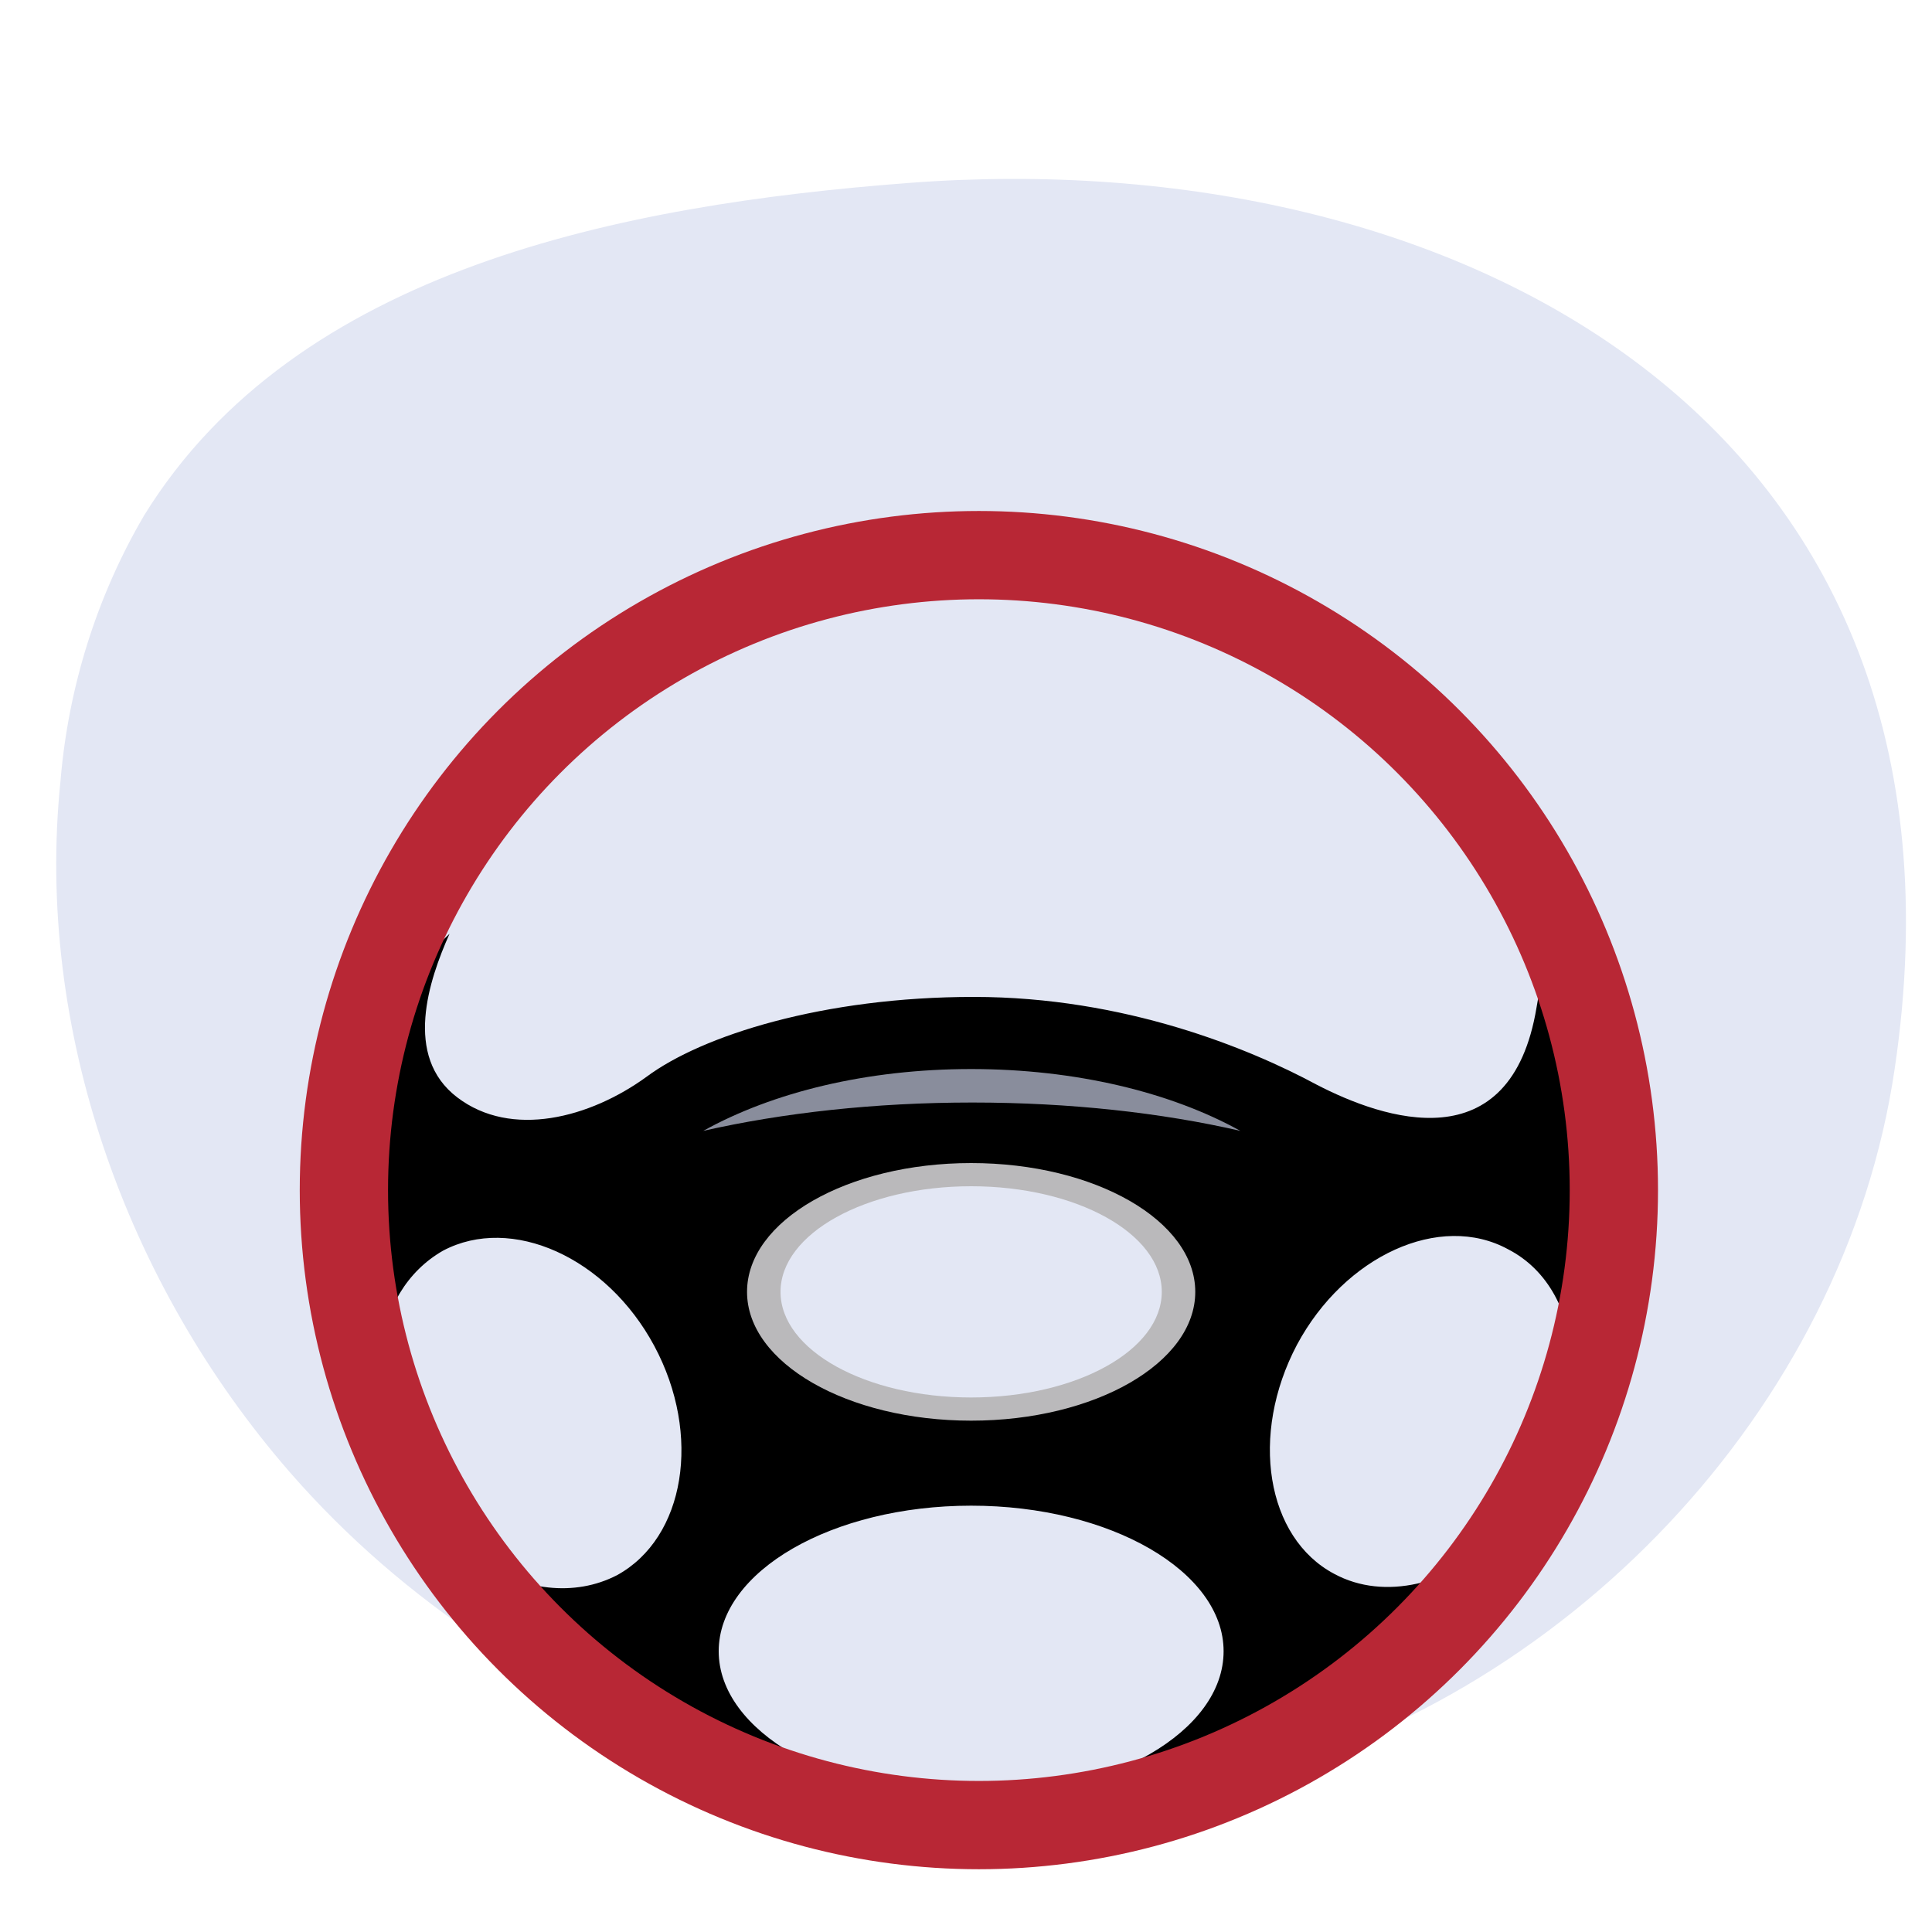
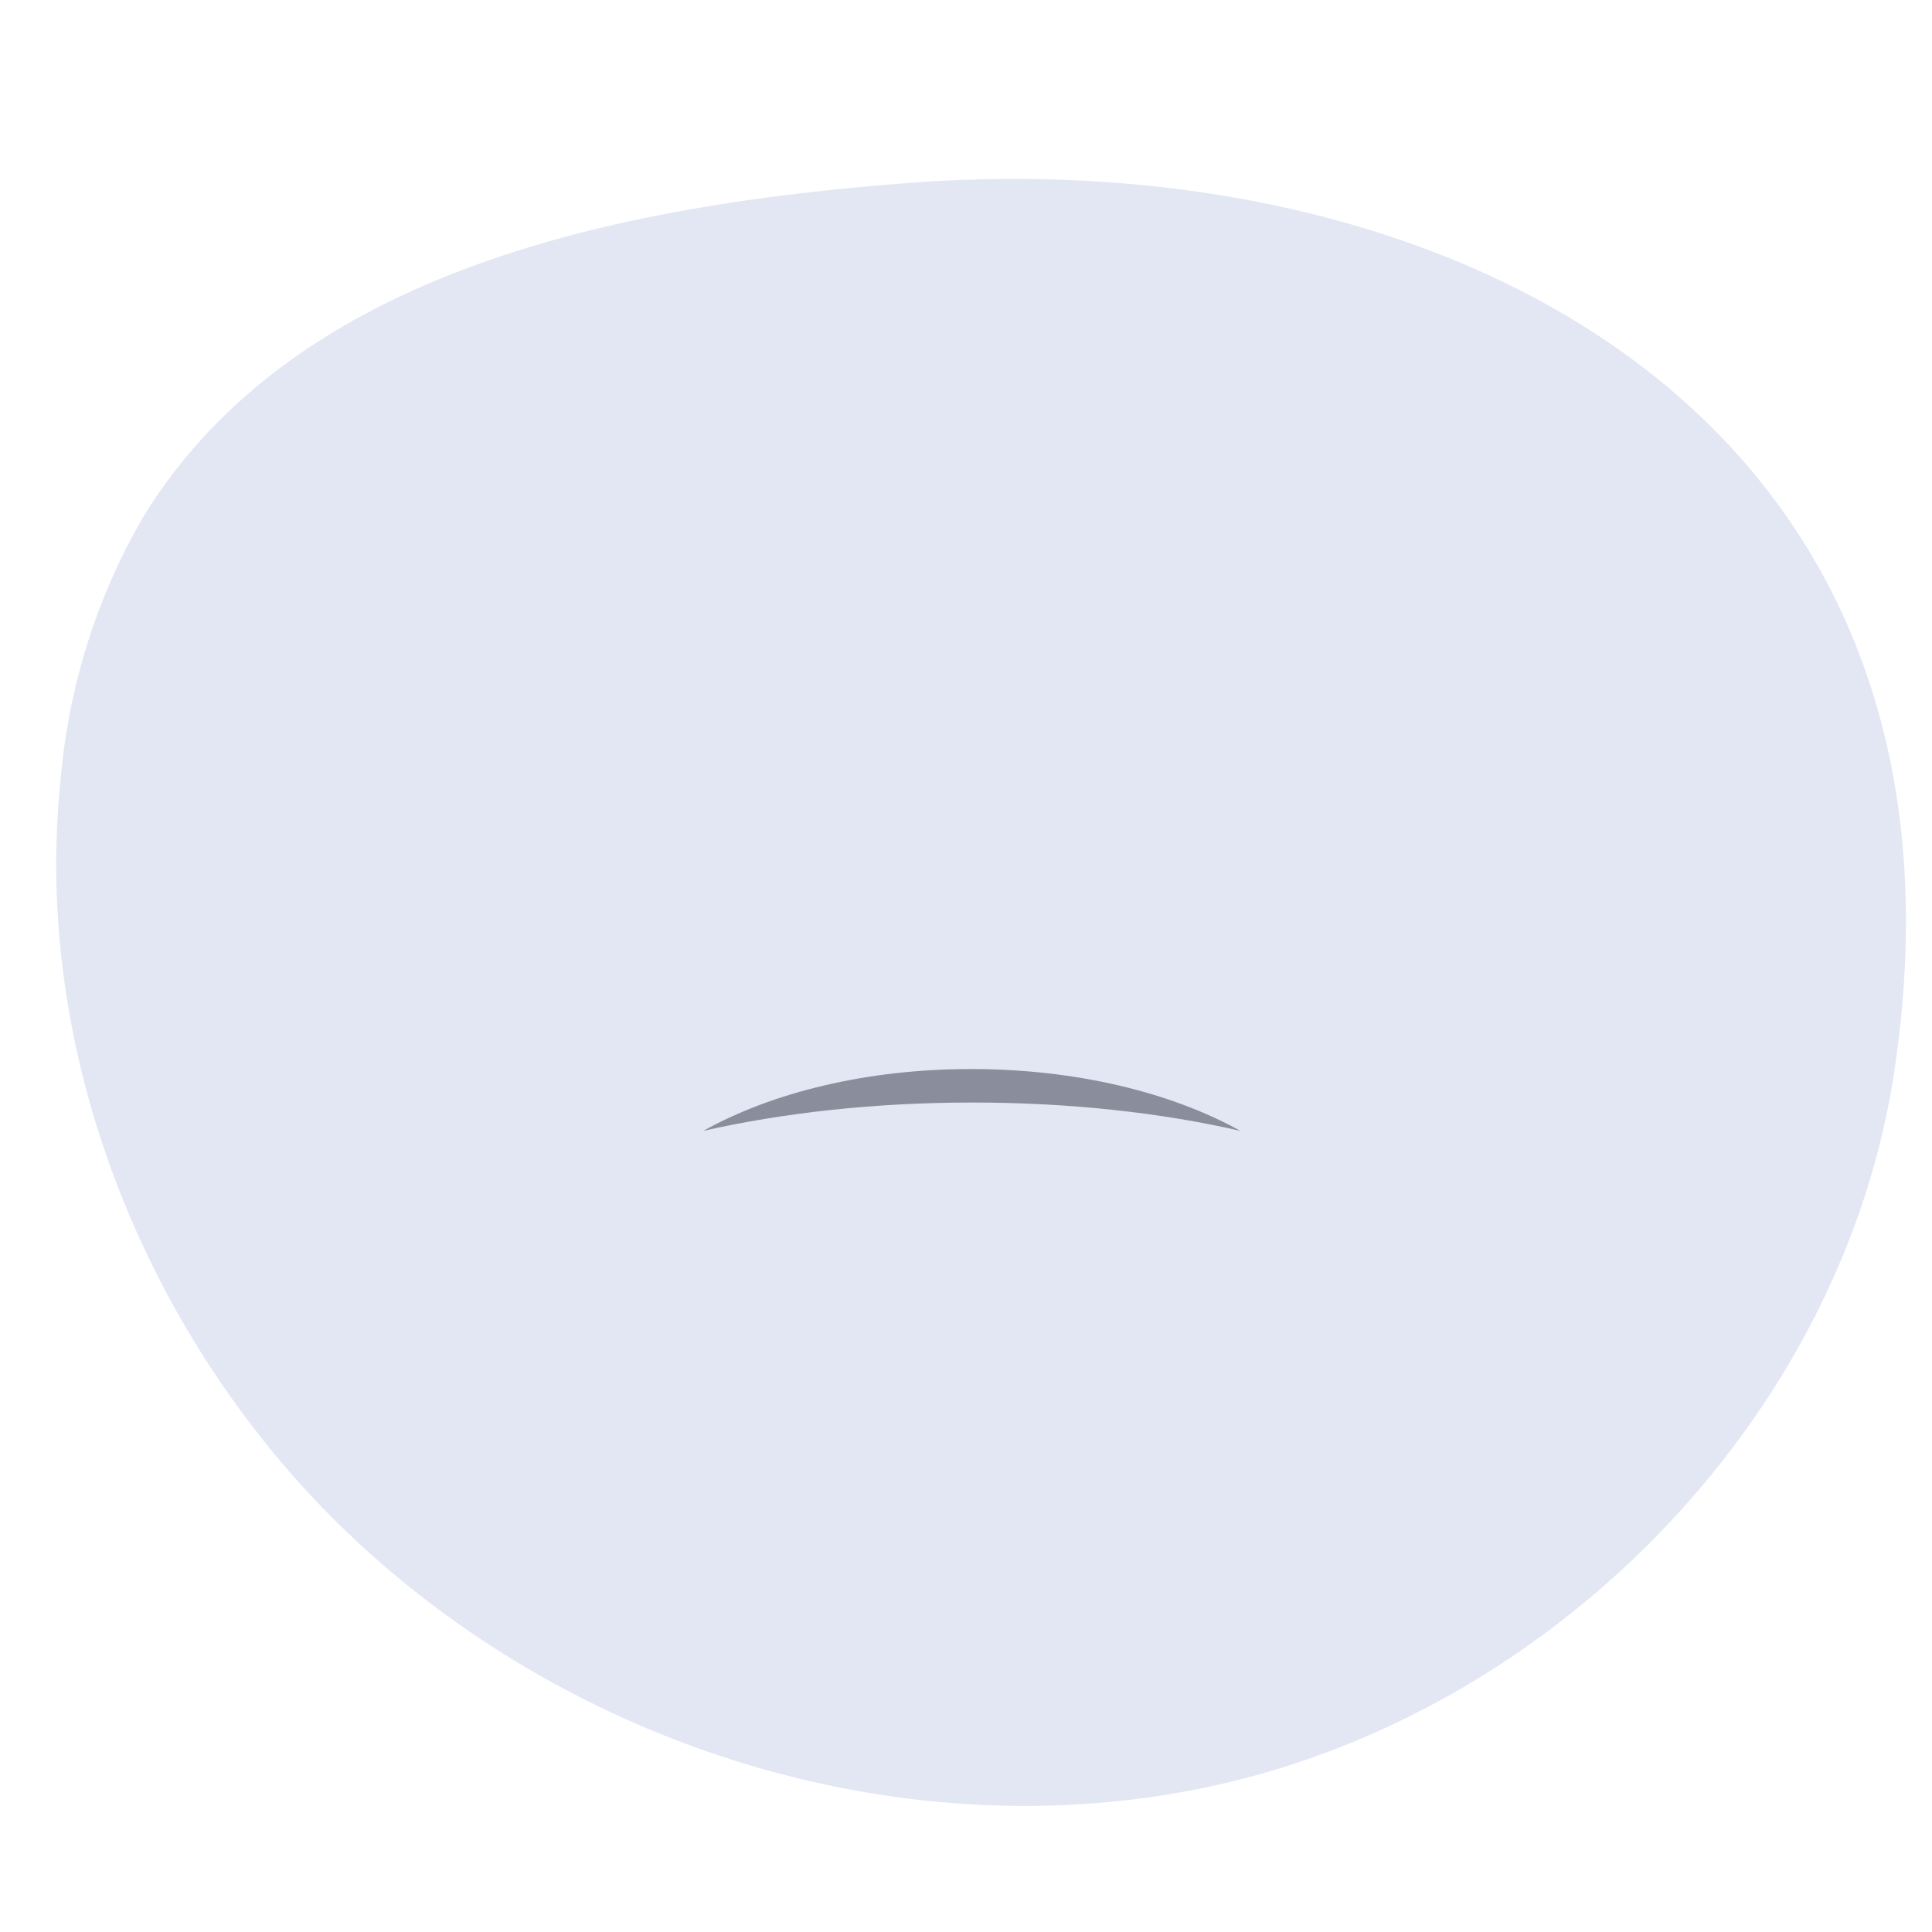
<svg xmlns="http://www.w3.org/2000/svg" version="1.1" id="Calque_1" x="0px" y="0px" viewBox="0 0 150 150" style="enable-background:new 0 0 150 150;" xml:space="preserve">
  <style type="text/css">
	.st0{fill:#E3E7F4;}
	.st1{fill:none;stroke:#B82735;stroke-width:6.854;stroke-miterlimit:10;}
	.st2{fill:#BAB9BB;}
	.st3{fill:#898D9C;}
</style>
  <path class="st0" d="M70.6,14.2C48.2,15.9,23,20.9,11.2,40c-3.7,6.3-5.9,13.4-6.5,20.6c-2,19.3,5.1,39.1,17.8,53.7  c17.6,20.2,46.6,30.3,72.8,24.1c26.1-6.2,47.9-28.9,51.8-55.4C154.6,32.5,112.8,11,70.6,14.2z" />
  <g>
-     <path d="M103.6,122.2c-5.3-2.8-6.6-10.8-2.9-17.8c3.7-6.9,11.1-10.3,16.4-7.4c3.1,1.6,4.8,4.9,5,8.8l1.4-3.4c0,0-2.2-36.4-4.2-24.2   c-2,12.1-11.9,8.7-17.1,6c-5.2-2.8-14.9-6.8-26.6-6.8s-21.1,3-25.4,6.2c-4.4,3.2-10.5,4.8-14.7,1.6s-2.2-9.1-0.6-12.7l-5.6,5.4   l-3.6,15.5l3.8,11.7c0.4-3.5,2.1-6.4,4.9-8c5.3-2.8,12.7,0.5,16.4,7.4c3.7,6.9,2.4,14.9-2.9,17.8c-3.3,1.7-7.3,1.2-10.8-1.1   c2,3.5,3.8,6.6,4,7C41.7,129,62,140.3,62,140.3l20.3,1.6l31.4-15.7l2.7-6.7C112.6,123,107.5,124.3,103.6,122.2z M75.4,139.5   c-10.8,0-19.6-5.1-19.6-11.3s8.8-11.3,19.6-11.3S95,122,95,128.2C95,134.4,86.3,139.5,75.4,139.5z" />
-     <circle class="st1" cx="76" cy="92.4" r="49.3" />
-     <ellipse class="st2" cx="75.4" cy="100.3" rx="17.4" ry="10" />
    <path class="st3" d="M96.3,87.8c-5.4-3-12.8-4.8-20.9-4.8S60,84.8,54.6,87.8c6.2-1.4,13.3-2.2,20.9-2.2S90.2,86.4,96.3,87.8z" />
    <ellipse class="st0" cx="75.4" cy="100.3" rx="14.8" ry="8.2" />
  </g>
</svg>